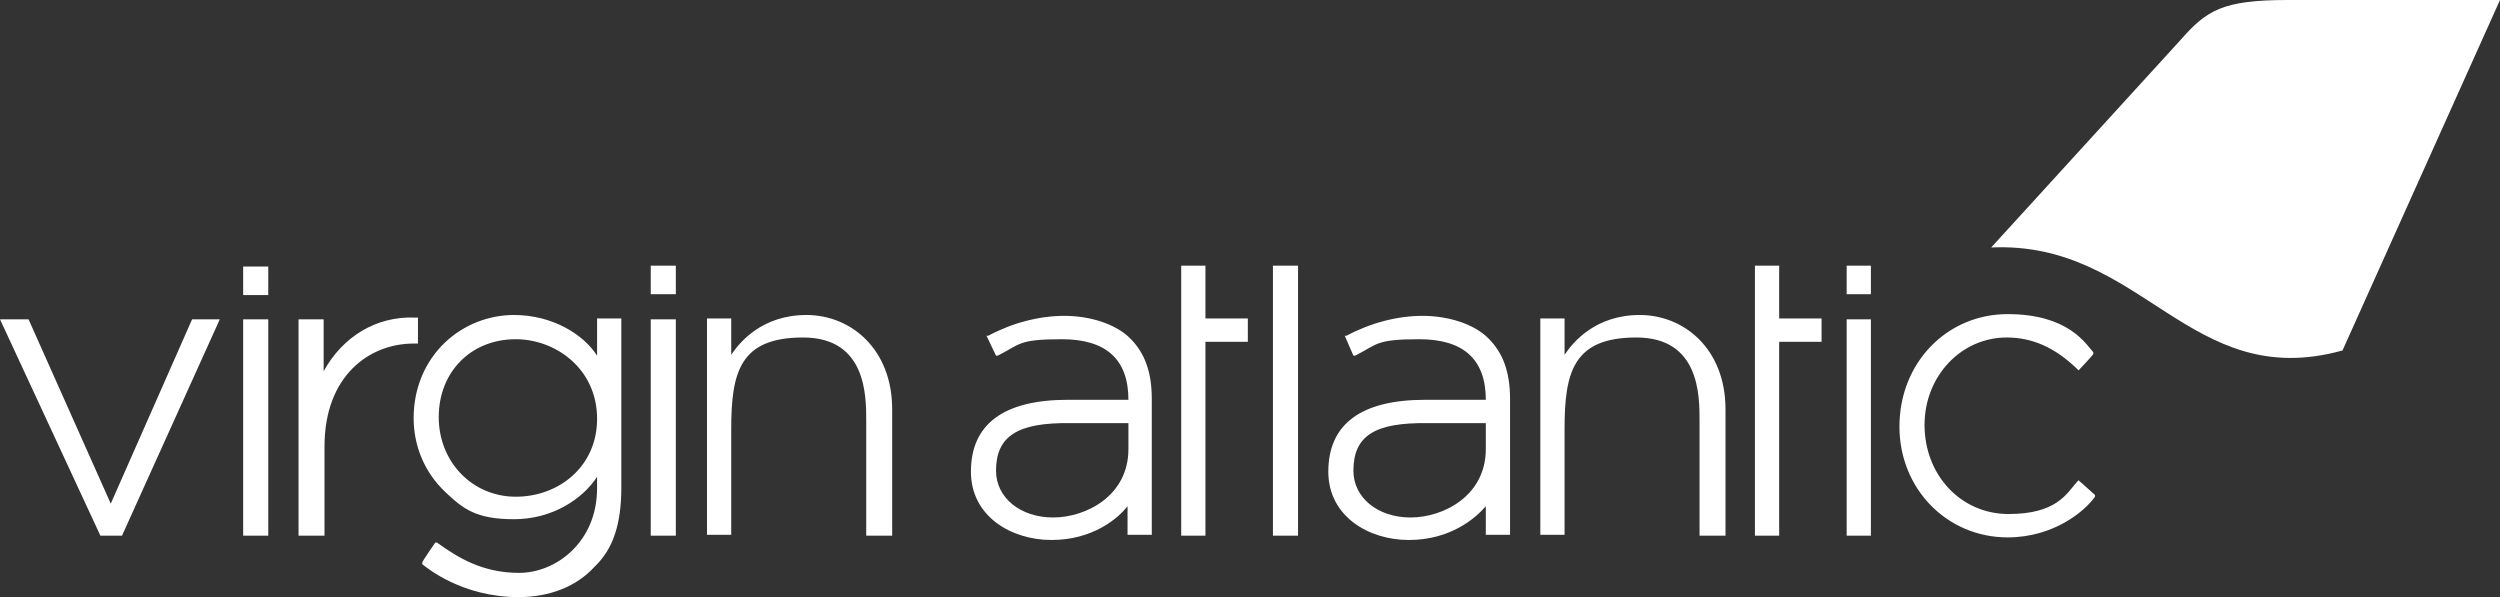
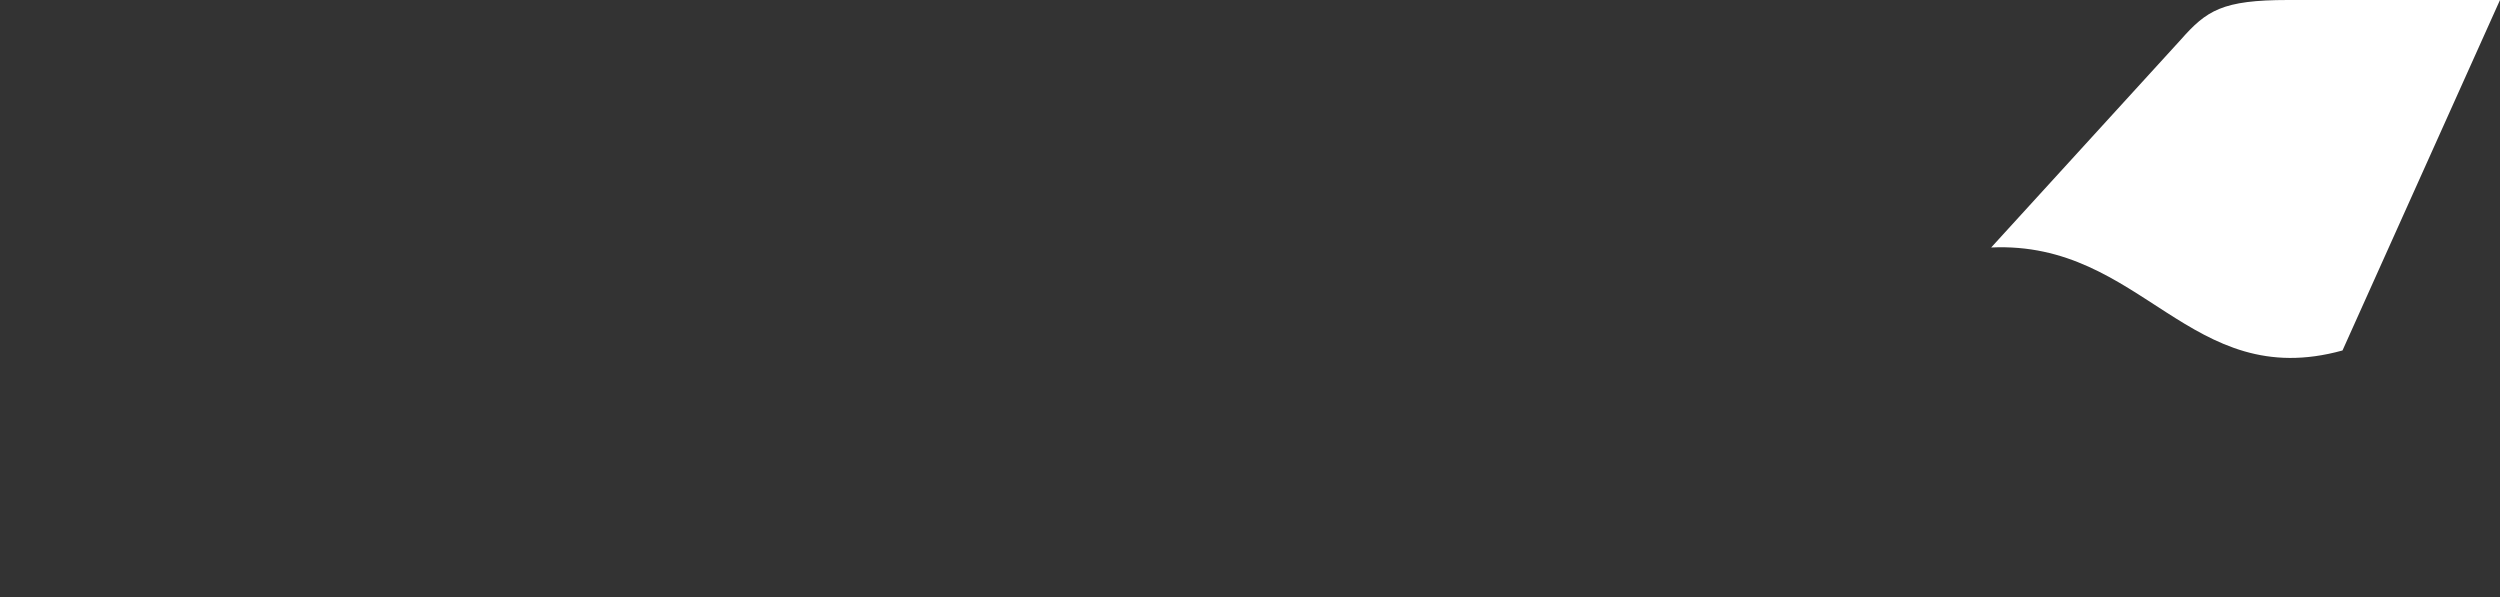
<svg xmlns="http://www.w3.org/2000/svg" id="Layer_1" version="1.1" viewBox="0 0 288.9 69">
  <rect x="0" y="0" width="288.9" height="69" fill="#333333" stroke="none" />
  <defs>
    <style>
      .st0 {
        fill: #fff;
      }
    </style>
  </defs>
-   <path class="st0" d="M14.1,61.9h-2.5L0,36.9h3.3l9.5,21.3,9.4-21.3h3.2l-11.3,25h0ZM31,34.1h-2.9v-3.3h2.9v3.3h0ZM31,61.9h-2.9v-25h2.9v25h0ZM78.1,34h-2.9v-3.3h2.9v3.3h0ZM78.1,61.9h-2.9v-25h2.9v25h0ZM150,61.9h-2.9v-31.2h2.9v31.2h0ZM216.2,34h-2.8v-3.3h2.8v3.3h0ZM216.2,61.9h-2.8v-25h2.8v25h0ZM139.3,61.9h-2.8v-31.2h2.8v6.1h4.9v2.7h-4.9v22.4h0ZM205.6,61.9h-2.8v-31.2h2.8v6.1h4.9v2.7h-4.9v22.4h0ZM121.5,62.4c-4.6,0-9.3-2.7-9.3-7.9h0c0-5.5,3.8-8.3,11.2-8.3h7c0-4.7-2.6-7-7.7-7s-4.8.6-7.4,1.9h-.2c0,0-1.1-2.3-1.1-2.3h.2c2.8-1.5,5.9-2.3,8.8-2.3s5.9.9,7.6,2.6c1.7,1.7,2.5,3.9,2.5,7v15.7h-2.8v-3.3c-1.1,1.4-4,3.9-8.8,3.9h0ZM115.1,54.4c0,3.1,2.8,5.4,6.6,5.4s8.7-2.5,8.7-7.9v-3h-6.7c-6.1-.1-8.6,1.5-8.6,5.5h0ZM162.8,62.4c-4.6,0-9.3-2.7-9.3-7.9h0c0-5.5,3.8-8.3,11.2-8.3h7c0-4.7-2.6-7-7.7-7s-4.8.6-7.4,1.9h-.2c0,0-1-2.3-1-2.3h.2c2.8-1.5,5.9-2.3,8.8-2.3s5.9.9,7.6,2.6c1.7,1.7,2.5,3.9,2.5,7v15.7h-2.8v-3.3c-1.2,1.4-4.1,3.9-8.9,3.9h0ZM156.4,54.4c0,3.1,2.8,5.4,6.6,5.4s8.7-2.5,8.7-7.9v-3h-6.7c-6.2-.1-8.6,1.5-8.6,5.5h0ZM103,61.9h-2.9v-13.3c0-2.9,0-9.6-7.3-9.6s-8.3,4-8.3,10.6v12.2h-2.8v-25h2.8v4.2c1-1.5,3.6-4.6,8.7-4.6s9.9,3.9,9.9,10.9v14.6h0ZM199.3,61.9h-2.9v-13.3c0-2.9,0-9.6-7.3-9.6s-8.3,4-8.3,10.6v12.2h-2.8v-25h2.8v4.2c1-1.5,3.6-4.6,8.7-4.6s9.9,3.9,9.9,10.9v14.6h0ZM59.9,69c-6.5,0-10.6-3.4-11.1-3.8v-.2c-.1,0,1.5-2.3,1.5-2.3h.2c2.5,1.8,5.3,3.5,9.5,3.5s9-3.5,9-9.8v-1.3c-1.7,2.6-5.2,4.9-9.6,4.9s-5.9-1.2-8-3.2c-2.3-2.2-3.6-5.2-3.6-8.5h0c0-3.4,1.3-6.5,3.6-8.7,2.2-2.1,5.1-3.2,8-3.2,4.4,0,8,2.2,9.6,4.7v-4.3h2.8v19.5c0,4.2-.9,7.1-3.1,9.2-2.1,2.3-5.2,3.5-8.8,3.5h0ZM59.6,39.2c-5.2,0-8.9,3.8-8.9,9h0c0,5.2,3.9,9.2,8.9,9.2s9.4-3.5,9.4-9h0c0-5.8-4.8-9.2-9.4-9.2h0ZM232,62.1c-7,0-12.5-5.6-12.5-12.8h0c0-7.4,5.5-13,12.5-13s9,3.4,9.9,4.4v.2c.1,0-1.7,1.9-1.7,1.9l-.2-.2c-2.5-2.4-5.1-3.6-8.1-3.6-5.3,0-9.5,4.5-9.5,10.1h0c0,5.8,4.2,10.3,9.7,10.3s6.7-2.3,7.9-3.7l.2-.2,1.9,1.7v.2c-1.2,1.7-4.8,4.7-10.1,4.7h0ZM37.4,61.9h-2.9v-25h2.9v6c2.2-4,6.1-6.4,10.6-6.2h.3v3h-.5c-5.1,0-10.3,3.7-10.3,11.9v10.3h0Z" />
  <g>
    <path id="SVGID" class="st0" d="M288.9,0h-24.5c-7.6,0-9.4,1.2-12.4,4.6l-21.9,24c17.5-.8,22.9,16.8,40.6,11.9L288.9,0Z" />
-     <path class="st0" d="M256.8,9.4s1.1-2,1.9-2.7c0,0,.9-.6,1-1.5,0,0,.1-.6-.4-1,0,0-1.3-1.1-2.4.8,0,0-5.1,9.6-6.8,19.3,0,0-.1.3-.2-.6,0,0-.7-8.1-.8-8.4,0-.3,0-1-.7-1.1,0,0-.8-.1-1.3,1.1l-2.2,5.5s-.4.7.2,1c0,0,.7.4,1.1-.6l1-2.2c.2-.5.4-.4.4-.4.1,0,.2.5.2.5,0,0,.9,10.9.9,11s.1,1,.8,1,.7-.6.8-1.1,1.1-5.7,2.7-11.3c1.2-3.7,2.6-7.4,3.8-9.3ZM255.3,18.9c-1,.2-1.2,1.4-1.2,1.4l-.6,4.8c-.1.9,1.1.3,1.1.3.5-.3.6-.9.6-.9l.2-1.2.6-3.3c.2-1.3-.7-1.1-.7-1.1ZM257.4,19.3s-.3,2.5-.4,3c0,0-.5,2.1.7,1.7,0,0,.9-.2,1-1.5l.2-1.8s.1-1.3,1.1-1.9c0,0,1.1-.5.8-1.2,0,0-.2-.6-.9-.3-.5.2-.8.3-.8.3,0,0-.7.1-.8.1,0,0-.8,0-.9,1.6ZM256.5,16.5c.7-.6.5-1,.5-1-.3-.7-1.2,0-1.2,0-.8.6-.5,1.1-.5,1.1.4.7,1.2-.1,1.2-.1ZM268,20s.9-.2,1-1.2c0,0,.5-3.8.6-3.9,0-.1.3-1.1-.4-1,0,0-.9.2-1,1l-.7,3.7v.8c-.1,0-.3.8.5.6ZM270.1,12s.7-.6.4-1.1c0,0-.3-.5-1.2.2,0,0-.8.7-.3,1.1,0,0,.5.5,1.1-.2ZM279.5,16.7c-.2-.3-.6-.5-1.4-.2-.9.4-1.2.5-1.2.6,0,0-1.1.5-.9-.9l.3-3.3s.1-1.2-.8-1.2c0,0-.5-.1-1.3.6,0,0-.4.4-.7.4s-.4.1-.7,0c-.3-.1-.6-.1-.8,0,0,0-.9.2-1,1.5l-.4,2.9s-.2,1.1-.1,1.4c0,0,.1.5.9.2,0,0,.7-.2.8-1.4,0,0,.2-2.3.5-2.8,0,0,.4-.7,1-1.1,0,0,.8-.4.8.3l-.3,2.7s-.3,1.3.3,1.5c0,0,.1,0-.1.1,0,0-3.9,1.6-8.8,4.4.3-2.8.9-6.7.9-6.7.1-.6-.7-.6-.7-.6-.8,0-.9.9-.9,1.3-.1.4-.6,3.6-.6,3.6-.3,1.4-1.1,1.4-1.1,1.4-.8.1-.3-2.2-.3-2.2.2-.8.3-1.5.9-2.1.6-.5.7-1.2.2-1.2-.8,0-1.6.8-1.6.8-1.4,1.4-1.4,4.8-1.4,4.8,0,1.1.7,1.4.7,1.4.9.4,2.1-.3,2.1-.3.3-.2.2.1.2.1v.9c-3.7,2.1-7.8,4.7-11.3,7.7,0,0-1.6,1.2-1,2s1.5,0,1.9-.3c0,0,3.6-3.7,10.2-7.8l-.2,2.8c-.1,1.2-.5,5.1-.5,5.1-.2,1.5.1,1.8.1,1.9.1.2.7.7,1.4.2.8-.5.4-1.8.3-2.4-.1-.6-.1-1.6-.1-1.6.1-.8.5-6.2.5-6.2,0-.2,0-.5.1-.9,2.5-1.5,5.4-3,8.7-4.4,0,0,1.4-.6,2.6-.9,0,0,.4-.2.9-.3.7-.2,1.6-.5,1.8-.9.2-.3.3-.6.1-.9Z" />
  </g>
</svg>